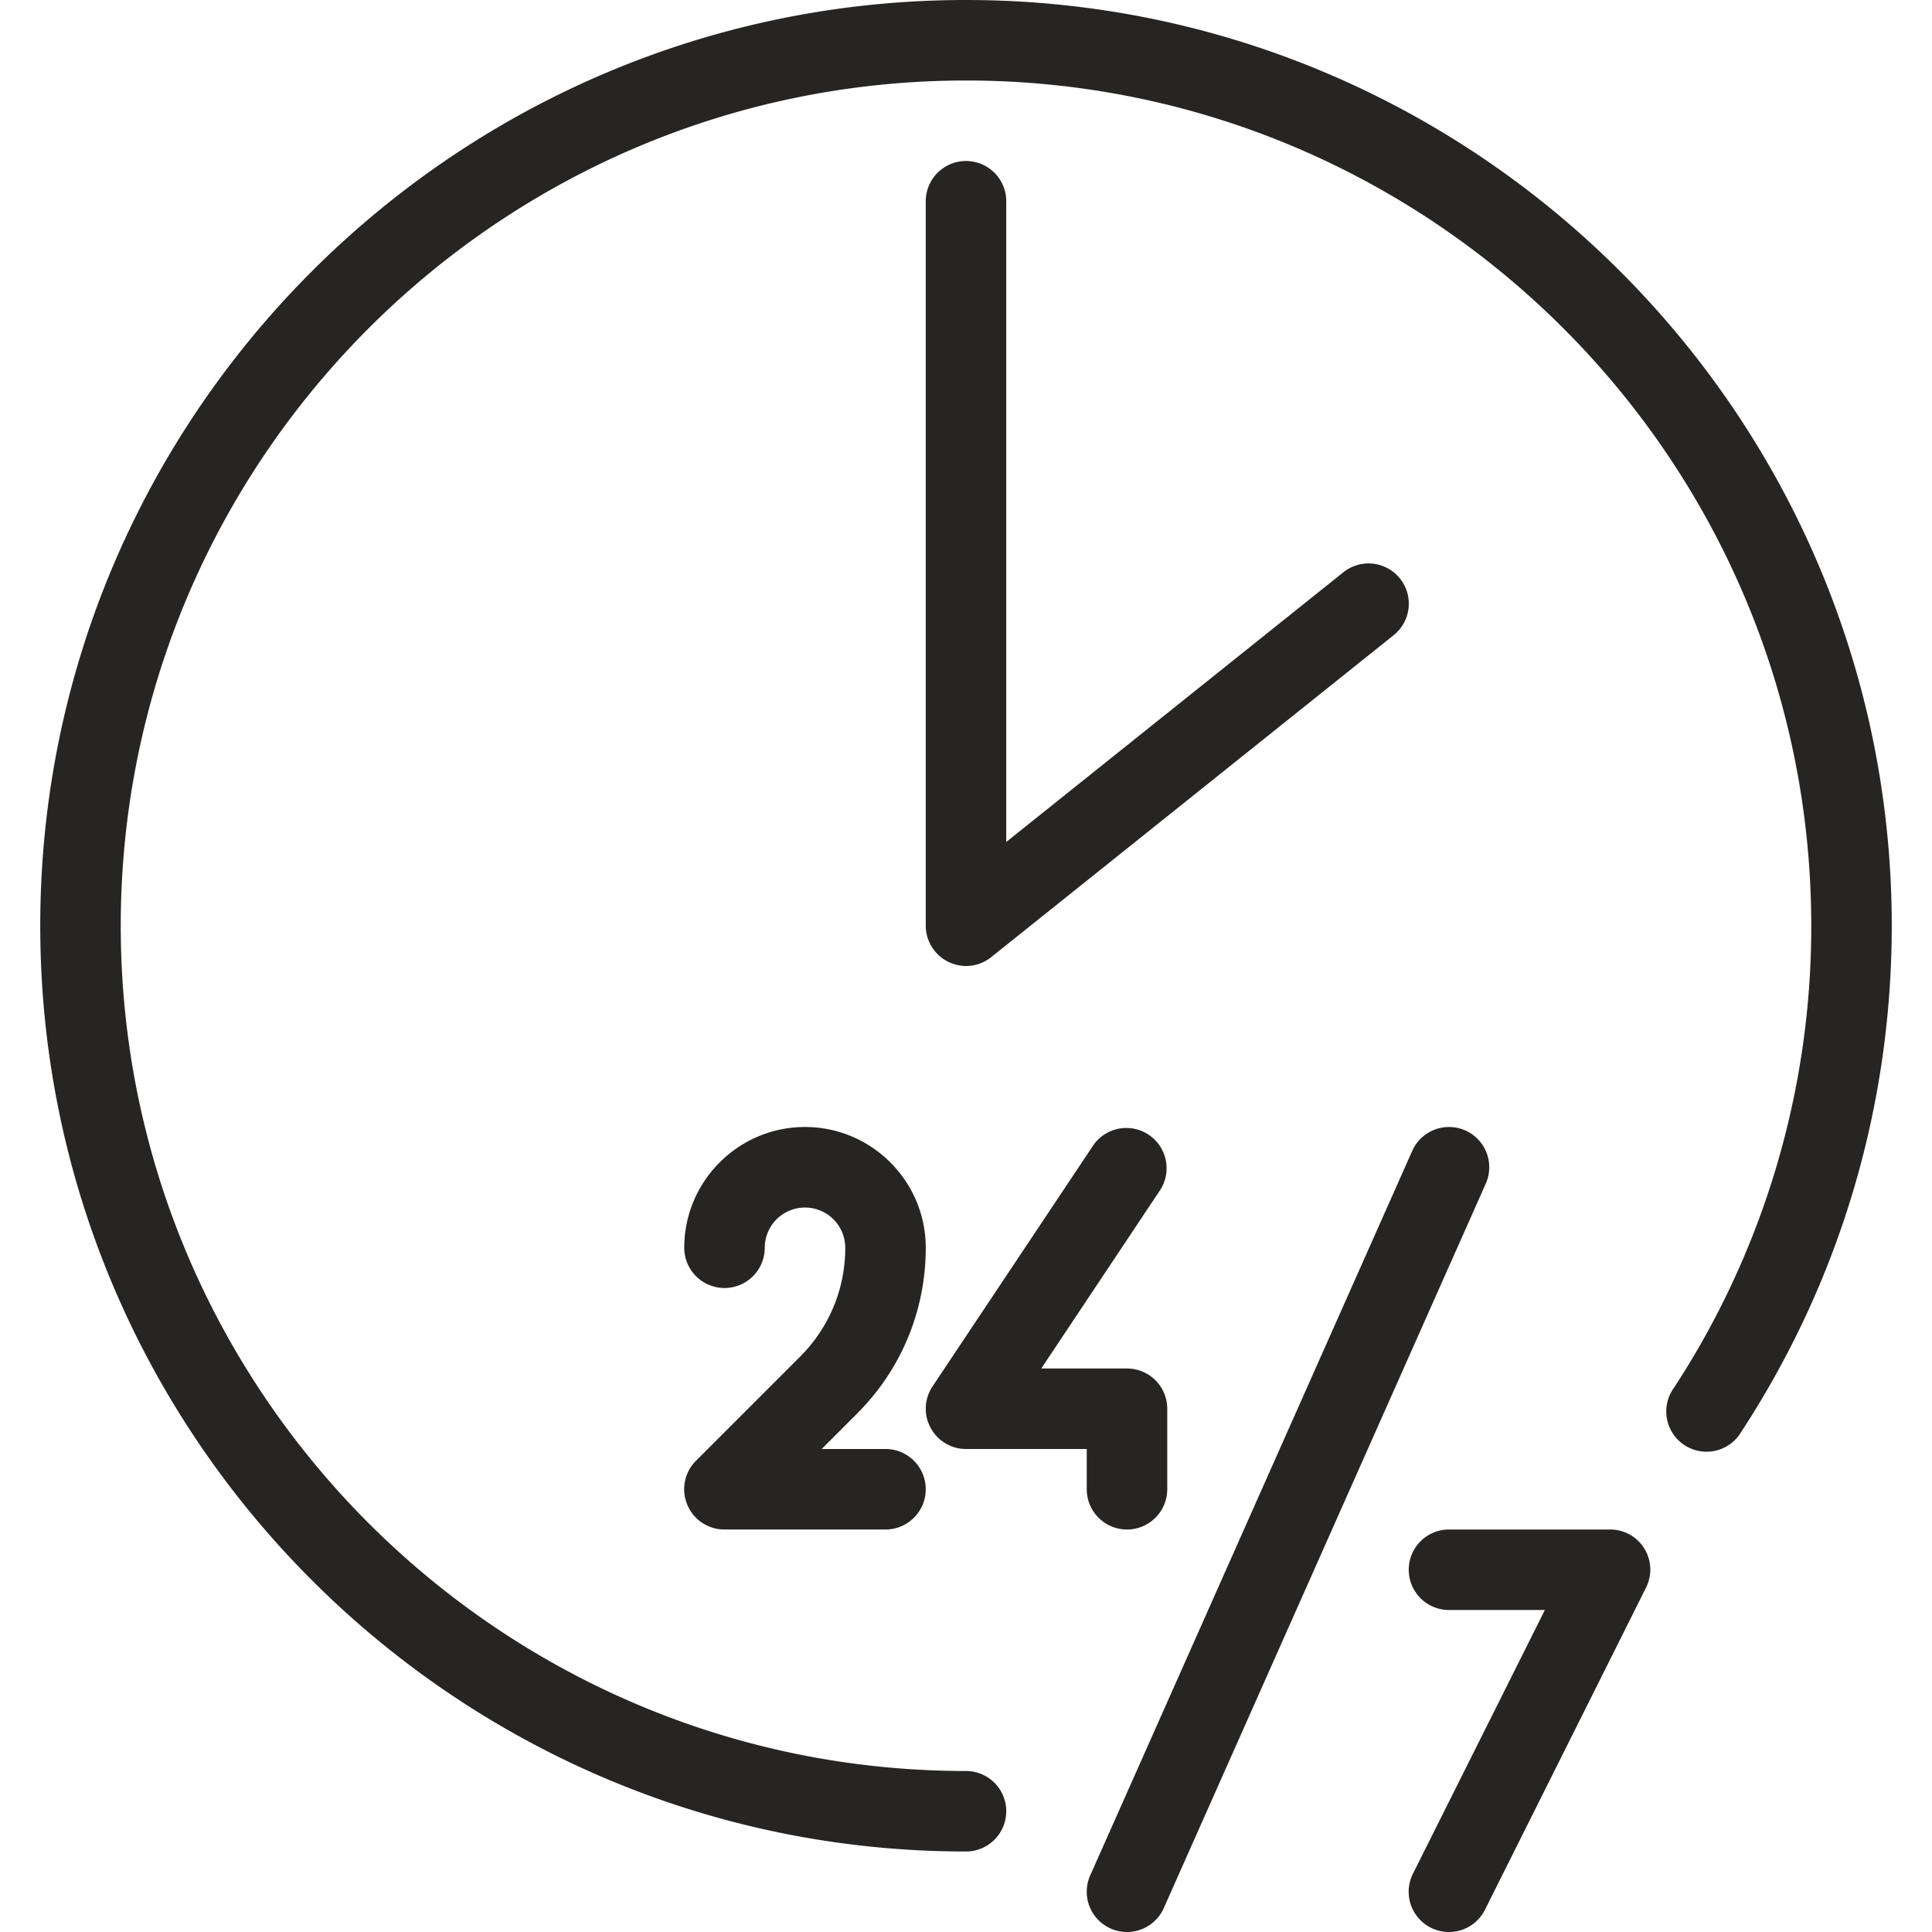
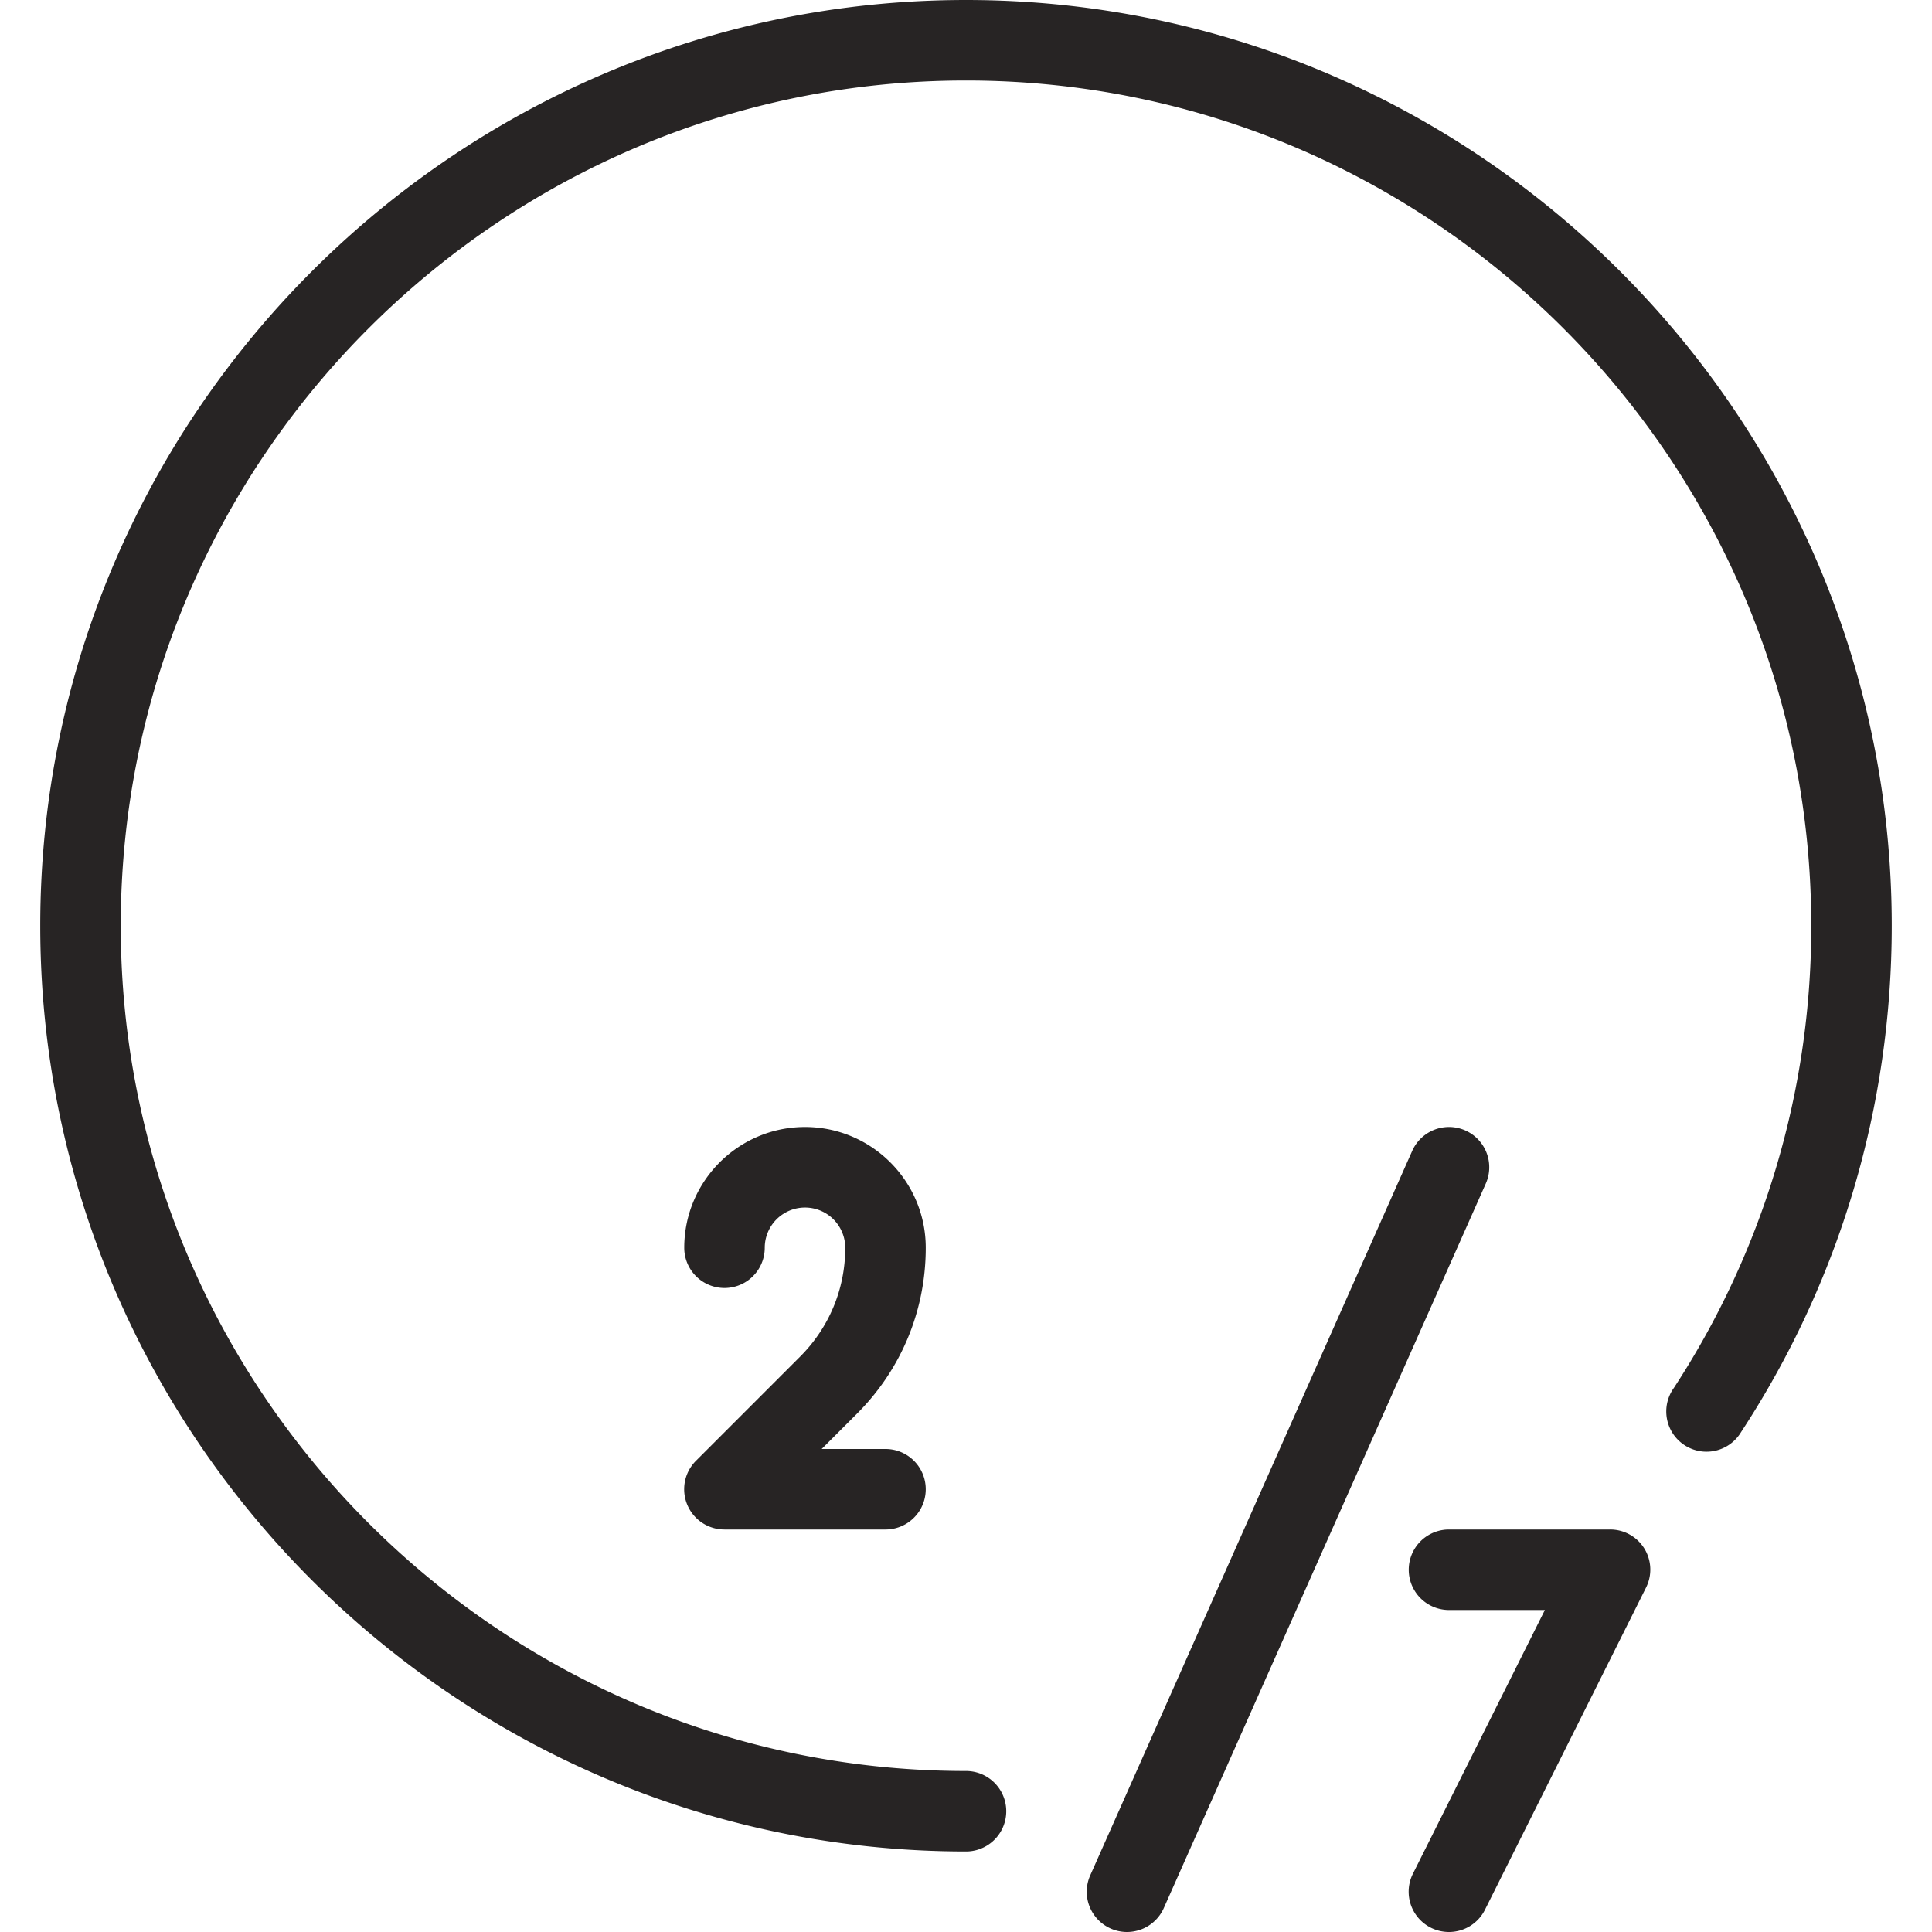
<svg xmlns="http://www.w3.org/2000/svg" version="1.1" width="512" height="512" x="0" y="0" viewBox="0 0 24 24" style="enable-background:new 0 0 512 512" xml:space="preserve" class="">
  <g>
    <clipPath id="a">
      <path d="M0 0h24v24H0z" fill="#272424" opacity="1" data-original="#000000" />
    </clipPath>
    <g fill="#000" clip-path="url(#a)">
      <path d="M12 23C5.659 23 .5 17.841.5 11.5S5.659 0 12 0s11.5 5.159 11.5 11.5c0 2.244-.646 4.418-1.871 6.289a.5.5 0 1 1-.836-.547 10.464 10.464 0 0 0 1.707-5.741C22.5 5.71 17.79 1 12 1S1.5 5.71 1.5 11.5 6.21 22 12 22a.5.5 0 0 1 0 1z" fill="#272424" opacity="1" data-original="#000000" />
-       <path d="M12 12a.502.502 0 0 1-.5-.5v-9a.5.5 0 0 1 1 0v7.959l4.188-3.35a.5.5 0 0 1 .625.781l-5 4A.5.5 0 0 1 12 12zM14 19a.5.5 0 0 1-.5-.5V18H12a.498.498 0 0 1-.44-.264.498.498 0 0 1 .024-.513l2-3a.5.5 0 0 1 .832.554L12.935 17H14a.5.5 0 0 1 .5.5v1a.5.5 0 0 1-.5.5z" fill="#272424" opacity="1" data-original="#000000" />
      <path d="M11 19H9a.5.5 0 0 1-.354-.854l1.294-1.294c.36-.361.56-.84.56-1.351a.5.5 0 0 0-1-.001.5.5 0 0 1-1 0c0-.827.673-1.5 1.5-1.5s1.5.673 1.5 1.5c0 .778-.303 1.51-.853 2.06l-.44.44H11a.5.5 0 0 1 0 1zM14 24a.5.5 0 0 1-.457-.703l4-9a.5.5 0 0 1 .914.406l-4 9A.5.5 0 0 1 14 24zM18 24a.5.5 0 0 1-.448-.724L19.191 20H18a.5.5 0 0 1 0-1h2a.498.498 0 0 1 .447.723l-2 4A.499.499 0 0 1 18 24z" fill="#272424" opacity="1" data-original="#000000" />
    </g>
  </g>
</svg>